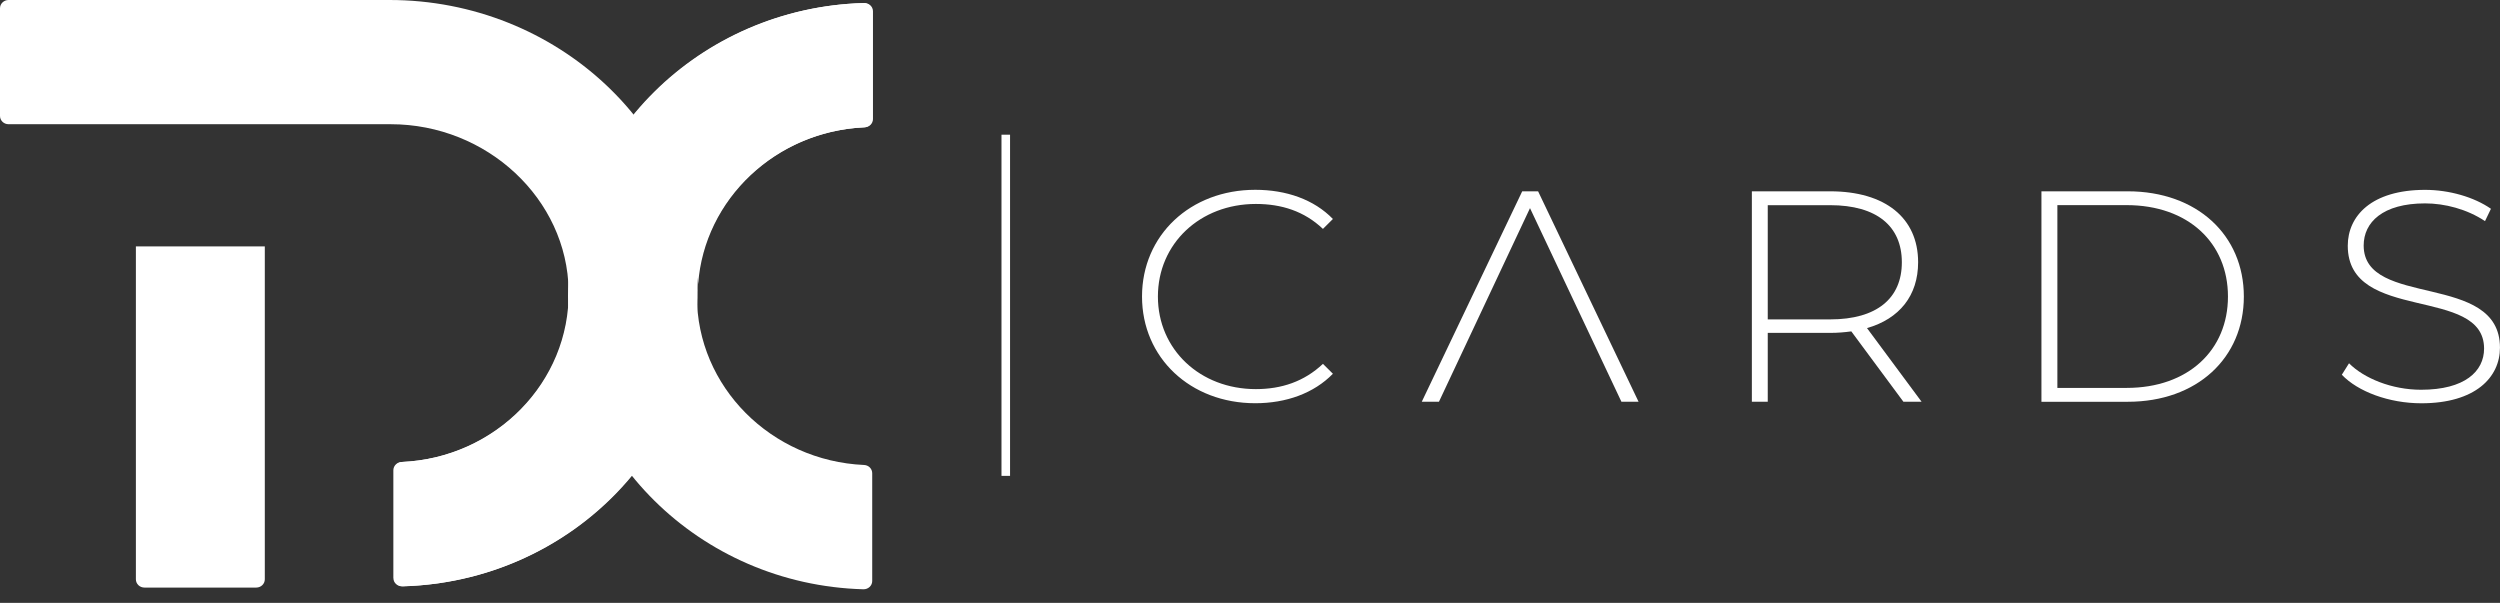
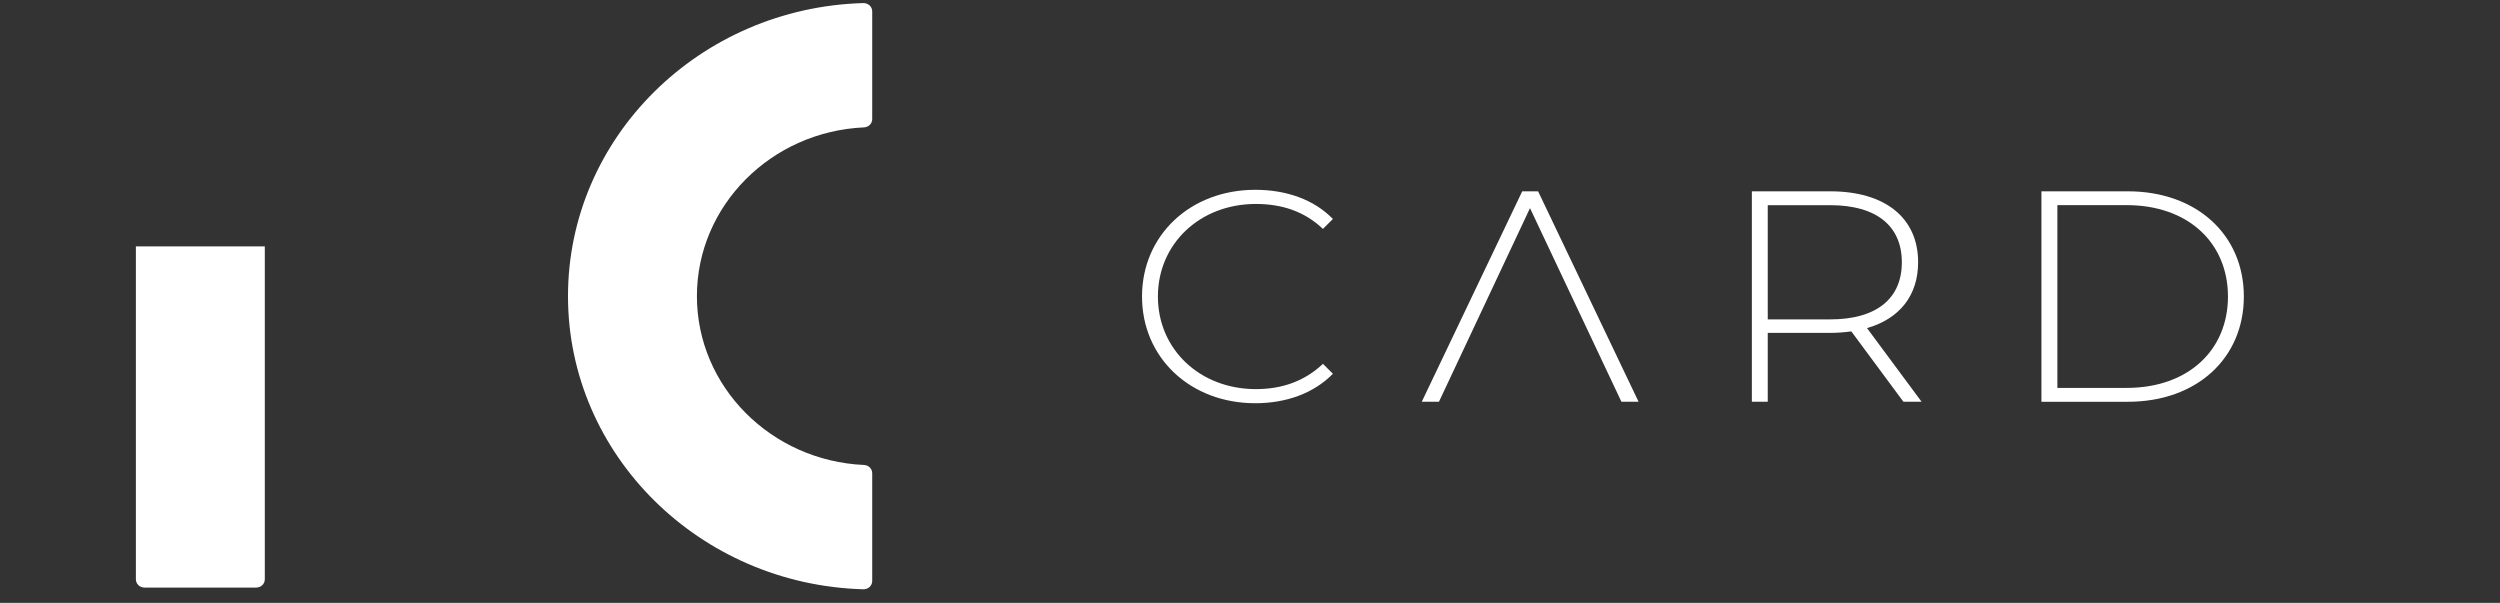
<svg xmlns="http://www.w3.org/2000/svg" width="141" height="34" viewBox="0 0 141 34" fill="none">
  <rect x="0" y="0" width="141" height="34" fill="#333333" stroke="none" />
-   <path d="M22.185 32.603V26.523C22.185 26.276 22.387 26.069 22.643 26.058C27.934 25.825 32.155 21.564 32.072 16.39C31.989 11.215 27.461 7.006 22.034 7.006H0.482C0.214 7.006 0 6.797 0 6.541V0.465C0 0.209 0.217 0 0.482 0H21.966C31.412 0 39.25 7.271 39.343 16.375C39.433 25.407 31.975 32.81 22.689 33.07C22.414 33.077 22.188 32.868 22.188 32.605L22.185 32.603Z" fill="white" />
  <path d="M49.193 32.77C49.193 33.035 48.964 33.244 48.691 33.235C39.462 32.979 32.035 25.661 32.035 16.704C32.035 7.748 39.459 0.43 48.691 0.174C48.964 0.167 49.193 0.376 49.193 0.639V6.72C49.193 6.968 48.991 7.173 48.735 7.184C43.495 7.417 39.306 11.598 39.306 16.704C39.306 21.811 43.495 25.992 48.735 26.225C48.993 26.236 49.193 26.441 49.193 26.689V32.77Z" fill="white" />
-   <path d="M22.688 26.054C22.433 26.066 22.23 26.27 22.23 26.519V32.6C22.23 32.865 22.459 33.074 22.732 33.065C27.964 32.919 32.619 30.503 35.666 26.806C33.523 24.136 32.205 20.823 32.09 17.22C31.735 22.009 27.692 25.834 22.688 26.054Z" fill="white" />
-   <path d="M48.777 7.178C49.035 7.167 49.235 6.962 49.235 6.713V0.635C49.235 0.37 49.006 0.161 48.733 0.17C43.487 0.316 38.825 2.746 35.777 6.457C37.935 9.115 39.261 12.418 39.375 16.022C39.726 11.228 43.772 7.401 48.777 7.178Z" fill="white" />
  <path d="M14.45 33.139H8.146C7.878 33.139 7.664 32.93 7.664 32.674V13.897H14.935V32.674C14.935 32.932 14.718 33.139 14.453 33.139H14.45Z" fill="white" />
-   <path d="M56.967 7.597H56.484V26.839H56.967V7.597Z" fill="white" />
  <path d="M64.41 16.725C64.41 13.267 67.136 10.705 70.797 10.705C72.538 10.705 74.105 11.247 75.176 12.351L74.614 12.91C73.559 11.909 72.275 11.503 70.831 11.503C67.681 11.503 65.306 13.741 65.306 16.725C65.306 19.709 67.681 21.946 70.831 21.946C72.273 21.946 73.556 21.521 74.614 20.521L75.176 21.08C74.102 22.181 72.538 22.742 70.797 22.742C67.138 22.742 64.41 20.181 64.41 16.722V16.725Z" fill="white" />
  <path d="M86.749 10.79H85.853L80.188 22.658H81.157L86.292 11.739L91.448 22.658H92.415L86.749 10.79Z" fill="white" />
  <path d="M107.352 22.658L104.414 18.69C104.027 18.742 103.64 18.775 103.218 18.775H99.701V22.658H98.805V10.79H103.221C106.317 10.79 108.182 12.281 108.182 14.791C108.182 16.674 107.128 17.979 105.299 18.505L108.377 22.658H107.357H107.352ZM103.218 18.014C105.856 18.014 107.264 16.826 107.264 14.793C107.264 12.76 105.856 11.572 103.218 11.572H99.701V18.014H103.218Z" fill="white" />
  <path d="M115.137 10.79H120.008C123.913 10.79 126.553 13.265 126.553 16.725C126.553 20.186 123.915 22.66 120.008 22.66H115.137V10.792V10.79ZM119.94 21.878C123.423 21.878 125.657 19.742 125.657 16.725C125.657 13.708 123.423 11.569 119.94 11.569H116.036V21.878H119.94Z" fill="white" />
-   <path d="M132.081 21.132L132.485 20.489C133.33 21.336 134.894 21.982 136.548 21.982C139.01 21.982 140.102 20.947 140.102 19.66C140.102 16.098 132.414 18.235 132.414 13.861C132.414 12.182 133.752 10.708 136.777 10.708C138.131 10.708 139.539 11.114 140.489 11.776L140.155 12.471C139.135 11.793 137.885 11.471 136.777 11.471C134.385 11.471 133.311 12.539 133.311 13.845C133.311 17.406 140.998 15.303 140.998 19.608C140.998 21.287 139.607 22.745 136.565 22.745C134.736 22.745 132.977 22.083 132.078 21.134L132.081 21.132Z" fill="white" />
</svg>